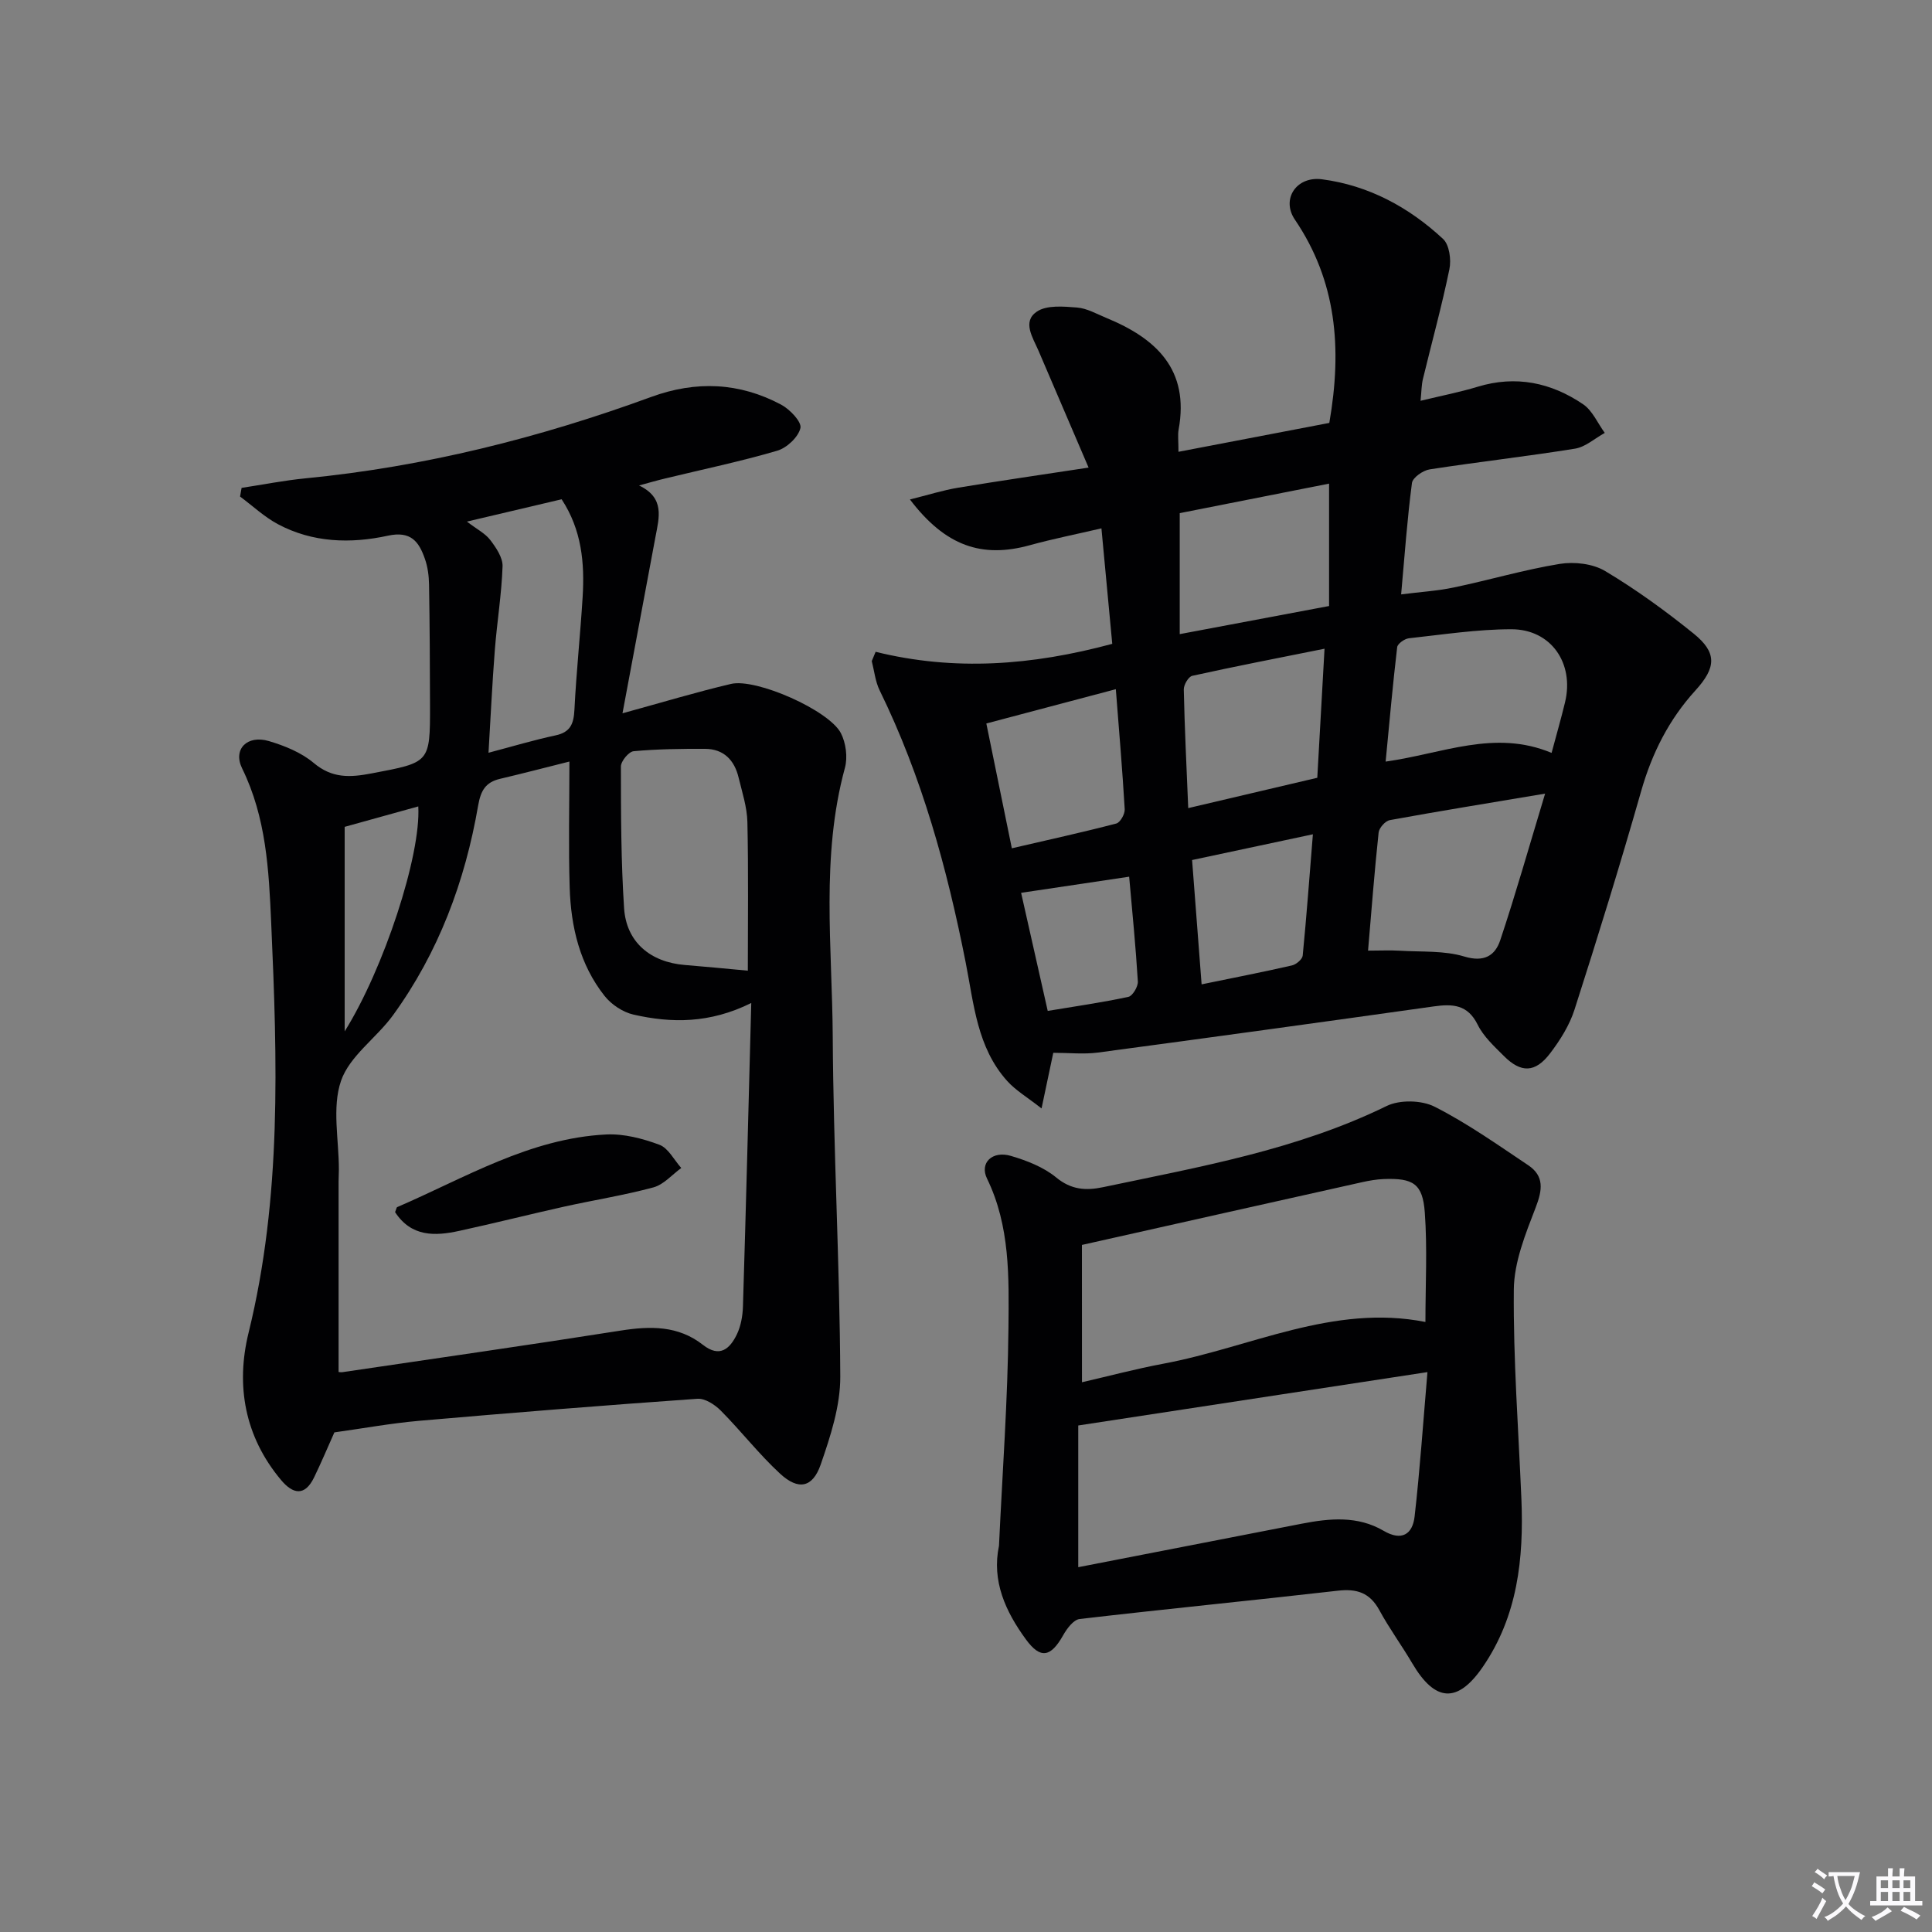
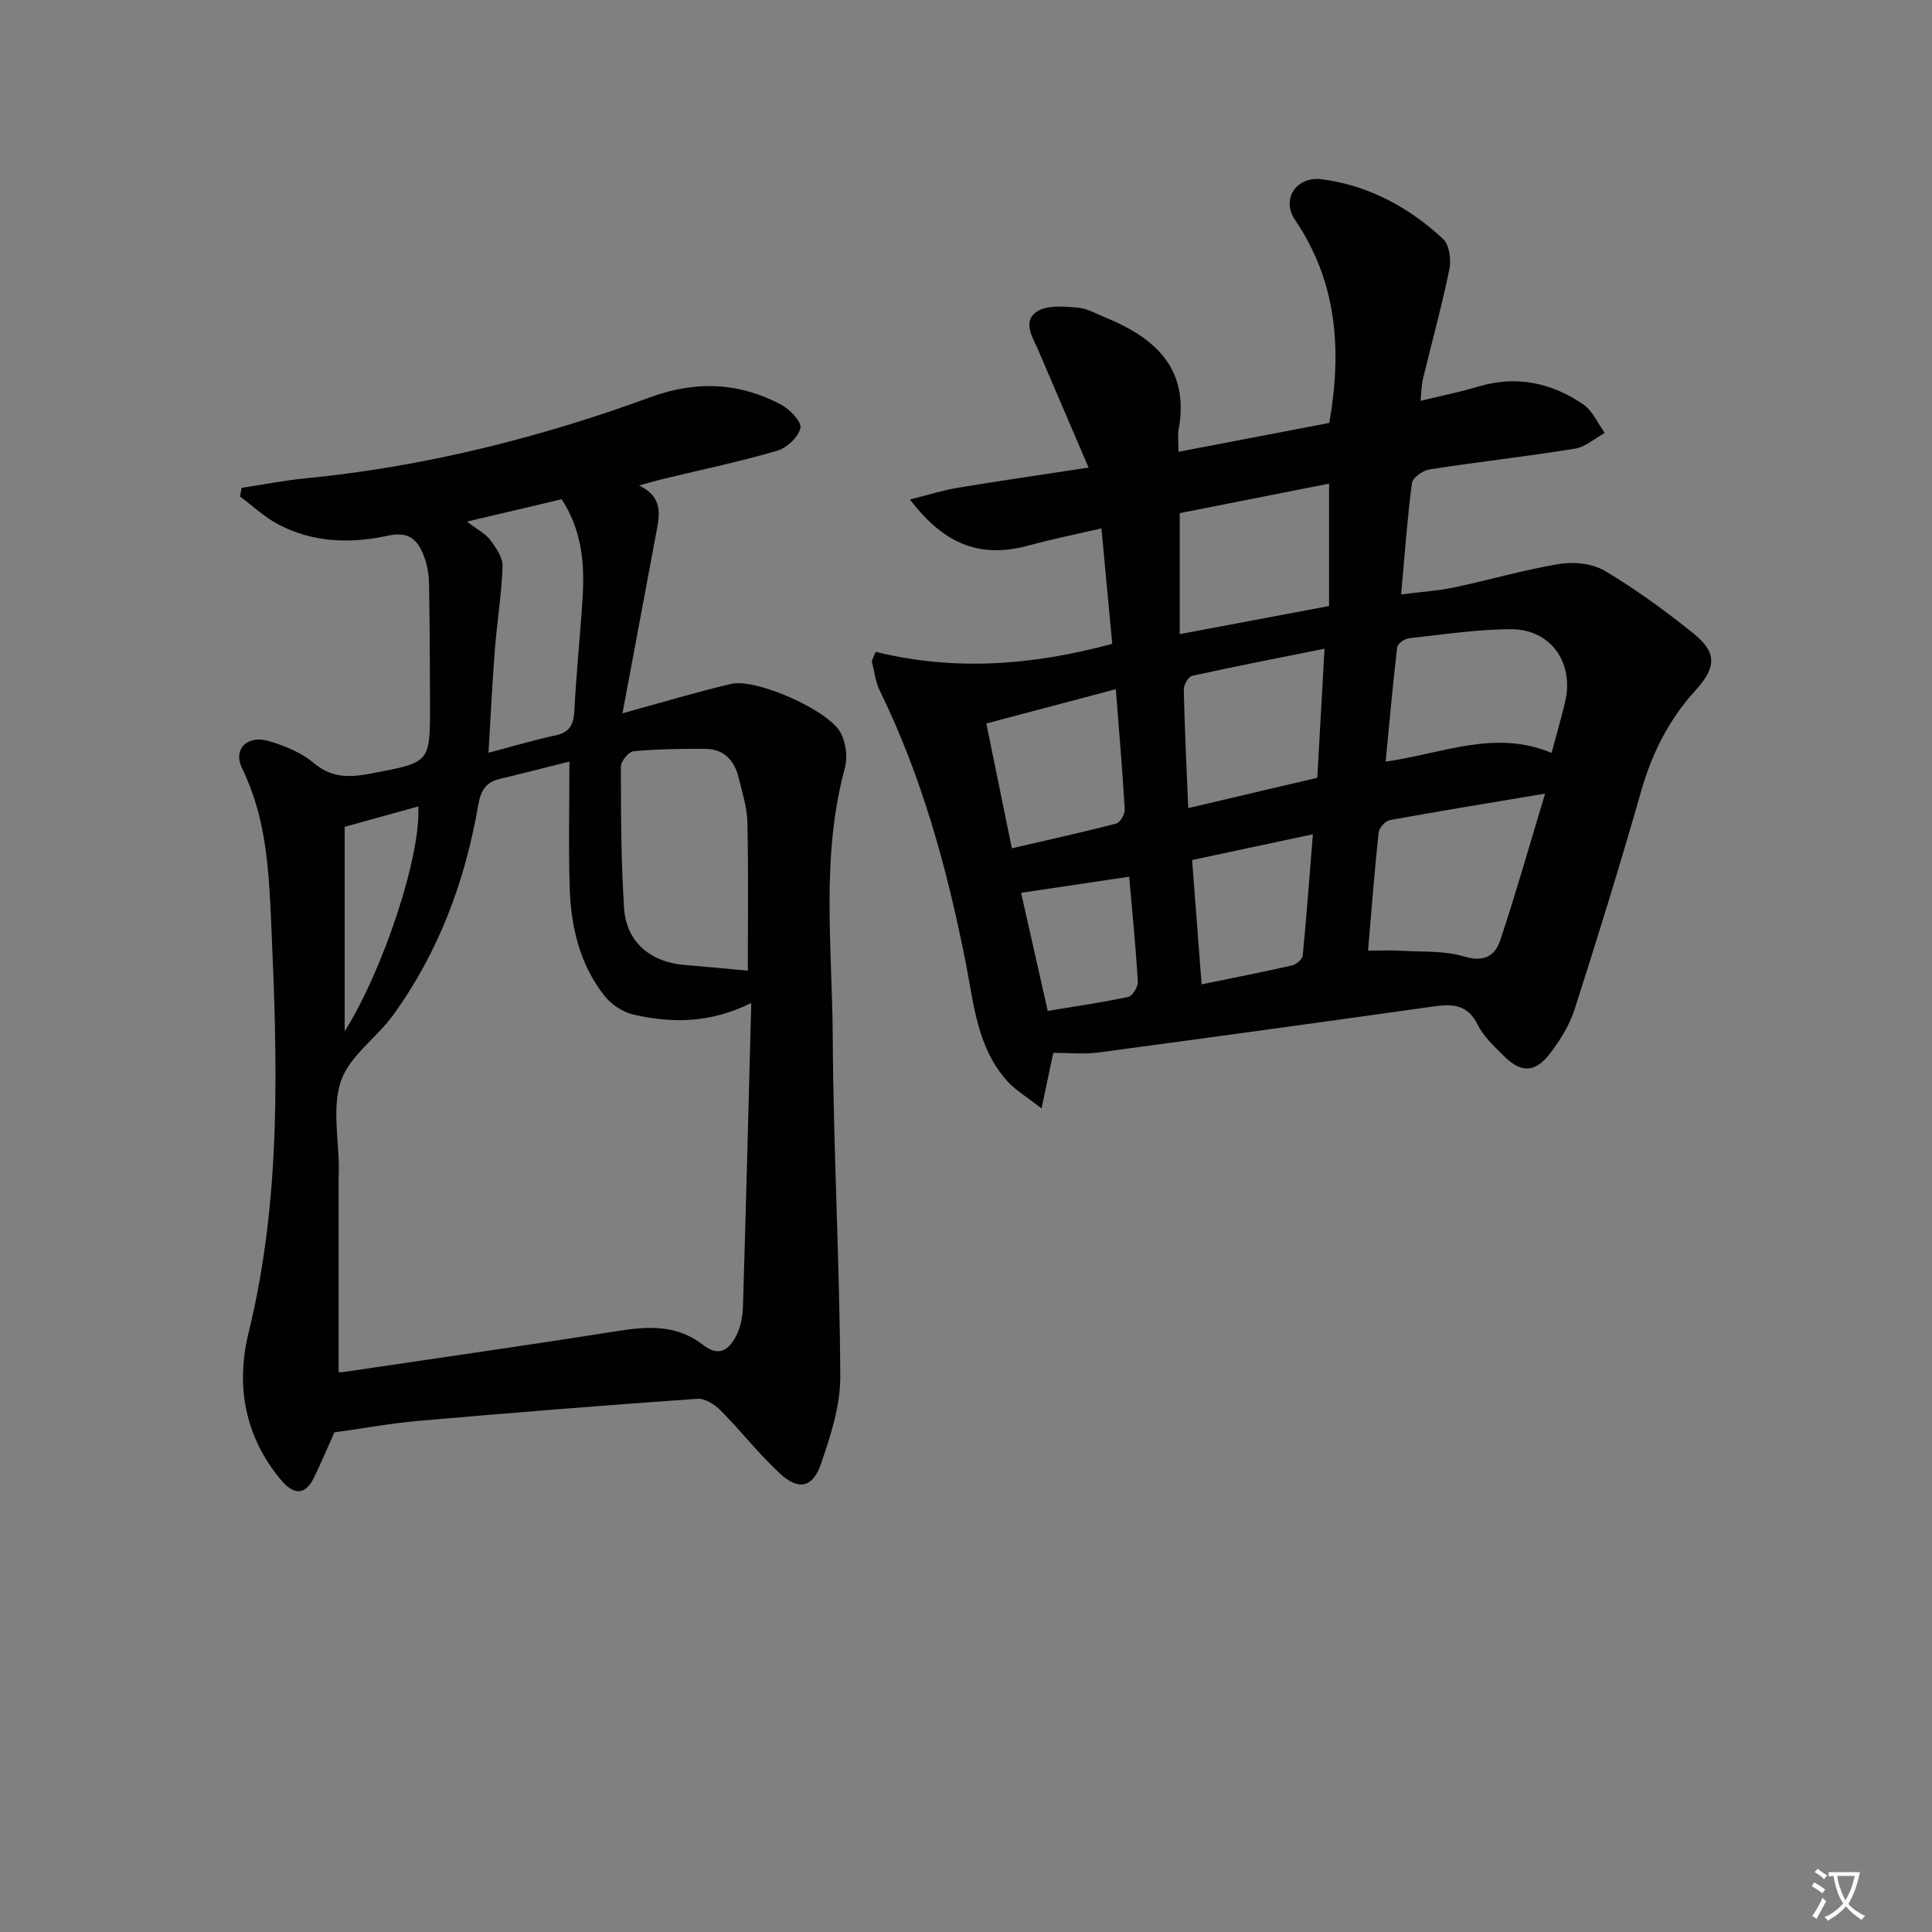
<svg xmlns="http://www.w3.org/2000/svg" enable-background="new 0 0 400 400" viewBox="0 0 400 400">
  <rect x="0" y="0" width="400" height="400" fill="#808080" stroke="none" />
-   <path d="m377.9 391.2c-.2.3-.4.5-.6.8-.7-.6-1.4-1-2.2-1.5.2-.3.4-.5.5-.8.6.4 1.4.8 2.3 1.5zm-1.8 6.1c-.2-.2-.5-.4-.9-.6.4-.6.8-1.2 1.2-1.9s.7-1.3.9-1.9c.3.3.5.5.8.7-.7 1.3-1.4 2.6-2 3.7zm2.2-9c-.3.3-.5.5-.6.8-.6-.6-1.3-1.1-2-1.5.3-.3.5-.5.6-.7.6.5 1.3.9 2 1.4zm.3.2v-.9h2 4.5c-.3 1.3-.6 2.5-1 3.6s-.9 2.1-1.4 3c.4.5 1 1 1.6 1.4s1.2.8 1.9 1.1c-.3.2-.5.4-.8.8-.4-.3-1-.7-1.6-1.2s-1.2-1.1-1.6-1.6c-.5.6-1.1 1.1-1.7 1.6s-1.4.9-2.1 1.4c-.1-.3-.3-.5-.7-.8.6-.2 1.2-.5 1.9-1s1.4-1.1 2-1.8c-.5-.8-.9-1.6-1.2-2.5s-.6-2-.8-3.2c-.4.1-.7.1-1 .1zm2.5 2.7c.3 1 .7 1.7 1 2.2.3-.5.6-1.1 1-2s.6-1.9.9-3h-3.2-.4c.1.9.3 1.8.7 2.8z" fill="#fbfafc" />
-   <path d="m396.5 388.5v1.5 3.6h1.5v.9c-.4 0-1 0-1.7 0h-7.9c-.5 0-.9 0-1.2 0v-.9h1.3v-3.5c0-.7 0-1.2 0-1.6h2.4c0-.8 0-1.4 0-1.7h1c0 .3-.1.8-.1 1.7h1.5c0-.8 0-1.4 0-1.7h1c0 .3-.1.9-.1 1.7zm-8.2 9.2c-.2-.3-.5-.5-.8-.8.8-.3 1.4-.6 1.9-.9s1-.7 1.4-1.1c.3.3.6.5.9.8-1.6 1-2.8 1.6-3.4 2zm2.6-6.8v-1.6h-1.5v1.6zm0 2.7v-1.9h-1.5v1.9zm2.4-2.7v-1.6h-1.5v1.6zm0 2.7v-1.9h-1.5v1.9zm.2 2 .7-.8c.4.2.9.5 1.6.8s1.3.7 1.8 1c-.3.3-.5.5-.8.8-.4-.3-1.5-1-3.3-1.8zm2-4.7v-1.6h-1.4v1.6zm0 2.7v-1.9h-1.4v1.9z" fill="#fbfafc" />
+   <path d="m377.9 391.2c-.2.3-.4.5-.6.8-.7-.6-1.4-1-2.2-1.5.2-.3.4-.5.5-.8.6.4 1.4.8 2.3 1.5zm-1.8 6.1c-.2-.2-.5-.4-.9-.6.4-.6.8-1.2 1.2-1.9s.7-1.3.9-1.9c.3.3.5.5.8.7-.7 1.3-1.4 2.6-2 3.7zm2.2-9c-.3.3-.5.5-.6.8-.6-.6-1.3-1.1-2-1.5.3-.3.5-.5.6-.7.6.5 1.3.9 2 1.4zm.3.2v-.9h2 4.5c-.3 1.3-.6 2.5-1 3.6s-.9 2.1-1.4 3c.4.5 1 1 1.6 1.4s1.2.8 1.9 1.1c-.3.2-.5.4-.8.8-.4-.3-1-.7-1.6-1.2s-1.2-1.1-1.6-1.6c-.5.6-1.1 1.1-1.7 1.6s-1.4.9-2.1 1.4c-.1-.3-.3-.5-.7-.8.6-.2 1.2-.5 1.9-1s1.4-1.1 2-1.8c-.5-.8-.9-1.6-1.2-2.5s-.6-2-.8-3.2zm2.5 2.7c.3 1 .7 1.7 1 2.2.3-.5.6-1.1 1-2s.6-1.9.9-3h-3.2-.4c.1.9.3 1.8.7 2.8z" fill="#fbfafc" />
  <g fill="#010103">
    <path d="m181.29 134.95c16.3 4.02 32.3 2.85 48.99-1.65-.7-7.51-1.42-15.2-2.24-23.91-5.35 1.25-10.13 2.19-14.82 3.49-9.94 2.74-17.48.19-24.83-9.47 3.67-.91 6.8-1.91 10.01-2.44 8.67-1.44 17.37-2.69 26.98-4.16-3.63-8.47-7.01-16.35-10.38-24.22-1.16-2.7-3.41-5.99-.34-8.07 2.05-1.39 5.53-1.07 8.32-.85 2.07.16 4.08 1.33 6.07 2.15 10.32 4.24 17.25 10.68 14.97 23.12-.2 1.11-.03 2.28-.03 4.6 10.97-2.1 21.4-4.1 31.23-5.98 2.7-15.56 1.46-29.42-7.13-42.09-2.87-4.23.3-9.04 5.61-8.35 9.65 1.26 18.01 5.78 25.08 12.36 1.3 1.21 1.71 4.3 1.3 6.27-1.57 7.63-3.65 15.15-5.48 22.72-.3 1.24-.29 2.56-.49 4.51 4.28-1.04 8.11-1.78 11.83-2.91 7.92-2.41 15.21-.86 21.83 3.63 1.94 1.32 3.01 3.92 4.48 5.93-2.05 1.12-3.99 2.91-6.16 3.26-10 1.61-20.08 2.74-30.09 4.29-1.39.21-3.52 1.7-3.67 2.82-.97 7.38-1.5 14.81-2.24 23.06 3.91-.5 7.48-.71 10.95-1.44 7.31-1.53 14.52-3.67 21.88-4.87 3.03-.49 6.87-.05 9.43 1.49 6.4 3.82 12.49 8.25 18.3 12.94 4.86 3.93 4.71 7.01.36 11.78-5.48 6.02-8.99 12.99-11.23 20.85-4.32 15.15-8.98 30.21-13.79 45.21-1.04 3.25-2.98 6.34-5.07 9.08-3.08 4.04-6.02 4.08-9.57.52-1.99-1.99-4.21-4.02-5.42-6.48-2.06-4.17-5.17-4.32-9.04-3.78-23.18 3.26-46.38 6.46-69.58 9.56-2.94.39-5.98.05-9.24.05-.75 3.54-1.44 6.83-2.43 11.52-2.97-2.33-5.34-3.72-7.1-5.67-6.26-6.95-6.91-15.97-8.61-24.57-3.84-19.44-9.05-38.43-17.81-56.32-.9-1.84-1.11-4.03-1.63-6.06.28-.64.54-1.28.8-1.92zm138.61 29.36c-11.66 1.96-21.93 3.62-32.17 5.49-.92.17-2.19 1.6-2.3 2.56-.86 8.04-1.48 16.1-2.19 24.46 2.44 0 4.58-.11 6.69.02 4.44.27 9.08-.06 13.24 1.2 4.12 1.24 6.38-.2 7.44-3.38 3.2-9.58 5.95-19.31 9.29-30.35zm1.34-8.43c1.01-3.78 1.97-7.1 2.78-10.46 1.96-8.08-2.88-15.14-11.1-15.14-7.08 0-14.16 1.1-21.23 1.87-.9.1-2.33 1.12-2.42 1.84-.92 7.8-1.61 15.62-2.39 23.69 11.78-1.64 22.57-6.73 34.36-1.8zm-76.99-49.64v25.05c10.34-1.94 20.33-3.82 30.92-5.82 0-8.44 0-16.75 0-25.34-10.36 2.05-20.54 4.06-30.92 6.11zm28.48 54.79c.5-8.82.97-17.21 1.5-26.72-9.67 1.94-18.55 3.66-27.38 5.61-.79.17-1.78 1.86-1.76 2.83.17 7.93.56 15.85.92 24.56 9.41-2.21 18.04-4.24 26.72-6.28zm-63.24 14.6c7.54-1.75 14.62-3.3 21.63-5.13.81-.21 1.8-1.97 1.74-2.95-.47-8.07-1.16-16.14-1.84-24.86-9.33 2.47-17.88 4.73-26.81 7.1 1.79 8.78 3.47 17 5.28 25.84zm62.33-2.9c-8.79 1.87-16.67 3.55-25.01 5.33.66 8.67 1.29 16.86 1.97 25.74 6.8-1.4 12.78-2.56 18.71-3.92.88-.2 2.14-1.27 2.22-2.03.79-8.05 1.38-16.11 2.11-25.12zm-38.04 8.78c-7.87 1.18-15.01 2.24-22.37 3.34 1.76 7.83 3.57 15.86 5.51 24.45 5.69-.95 11.24-1.74 16.7-2.91.87-.19 2.02-2.12 1.96-3.18-.44-7.26-1.16-14.5-1.8-21.7z" />
    <path d="m132.31 100.51c5.37 2.57 4.15 6.63 3.41 10.58-2.25 12-4.49 24-6.84 36.59 8.17-2.24 15.27-4.39 22.46-6.08 5.2-1.23 20.29 5.45 22.75 10.18 1.05 2.03 1.44 5 .84 7.2-5.01 18.39-2.63 37.1-2.52 55.66.13 23.45 1.45 46.89 1.56 70.34.03 6.09-2.02 12.36-4.05 18.23-1.67 4.82-4.63 5.39-8.41 1.9-4.38-4.04-8.07-8.82-12.28-13.06-1.23-1.24-3.26-2.56-4.83-2.45-19.21 1.35-38.41 2.89-57.6 4.56-5.92.52-11.8 1.6-17.57 2.4-1.38 3.08-2.71 6.25-4.21 9.34-1.92 3.94-4.37 3.46-6.83.52-7.54-8.99-9.41-19.58-6.72-30.51 6.88-28.03 5.94-56.36 4.68-84.79-.49-11.02-1.02-21.82-6.02-32.03-1.96-4 1.07-6.98 5.53-5.66 3.28.97 6.72 2.37 9.29 4.53 3.82 3.22 7.52 3.02 12.01 2.16 12.03-2.29 12.09-2.1 12.07-14.09-.02-8.33-.06-16.66-.2-24.99-.03-1.8-.27-3.68-.87-5.37-1.23-3.51-2.88-5.8-7.65-4.76-7.7 1.68-15.58 1.46-22.78-2.39-2.82-1.51-5.23-3.79-7.83-5.72.11-.6.21-1.19.32-1.79 4.42-.67 8.83-1.55 13.27-1.98 24.6-2.4 48.36-8.37 71.51-16.84 9.31-3.41 18.27-3.02 26.93 1.59 1.8.96 4.28 3.56 3.99 4.84-.43 1.88-2.82 4.12-4.82 4.7-7.63 2.24-15.44 3.86-23.17 5.74-1.61.38-3.19.84-5.42 1.45zm23.23 107.15c-8.62 4.27-16.52 4.19-24.39 2.4-2.19-.5-4.56-2.07-5.97-3.85-5.14-6.49-6.97-14.28-7.23-22.36-.27-8.46-.06-16.93-.06-26.18-5.15 1.29-9.74 2.49-14.37 3.58-2.97.7-3.98 2.41-4.52 5.5-2.71 15.72-8.2 30.44-17.63 43.44-3.42 4.71-9.01 8.45-10.77 13.6-1.89 5.52-.43 12.18-.44 18.34 0 .83-.06 1.66-.06 2.5v39.41c-.11-.01.37.11.82.05 19.19-2.84 38.39-5.58 57.55-8.6 6.15-.97 11.94-1.08 17.07 2.95 3.48 2.73 5.57.81 7.01-2.15.84-1.74 1.21-3.84 1.27-5.8.63-20.61 1.15-41.22 1.72-62.83zm-.71-6.69c0-10.19.14-20.48-.09-30.76-.07-3.09-1.08-6.17-1.82-9.22-.86-3.6-3.07-5.93-6.93-5.95-4.94-.02-9.89.04-14.8.49-1.01.09-2.65 2.07-2.64 3.18.01 9.78.02 19.57.66 29.32.46 7.01 5.42 11.17 12.57 11.76 4.26.34 8.52.76 13.05 1.18zm-58.16-92.98c2.07 1.59 3.79 2.44 4.83 3.81 1.21 1.58 2.61 3.65 2.55 5.45-.2 5.79-1.15 11.54-1.6 17.32-.54 6.88-.86 13.77-1.31 21.28 4.97-1.31 9.39-2.64 13.89-3.6 3.1-.66 3.75-2.43 3.9-5.31.39-7.79 1.22-15.56 1.7-23.35.43-7.02-.19-13.88-4.35-20.22-6.41 1.51-12.65 2.98-19.61 4.62zm-25.31 63.2v42.35c8.08-12.93 15.82-36.42 15.24-46.58-4.59 1.26-9.17 2.54-15.24 4.23z" />
-     <path d="m206.83 320.03c.7-15.07 1.82-30.14 1.96-45.21.1-10.39.35-20.97-4.44-30.81-1.58-3.25 1.09-5.83 4.96-4.69 3.29.97 6.76 2.32 9.36 4.46 3.11 2.57 6.18 2.75 9.67 2.02 19.97-4.21 40.11-7.71 58.74-16.81 2.72-1.33 7.24-1.23 9.94.14 6.77 3.43 13.04 7.88 19.37 12.11 3.36 2.25 2.96 5.12 1.56 8.75-2.11 5.47-4.48 11.3-4.53 17.01-.13 14.45.96 28.9 1.57 43.36.51 12.32-.79 24.26-8 34.76-5.23 7.61-9.87 7.27-14.58-.72-2.19-3.73-4.77-7.24-6.83-11.03-1.97-3.62-4.66-4.49-8.62-4.03-17.8 2.04-35.64 3.78-53.44 5.86-1.27.15-2.64 2-3.41 3.37-2.57 4.55-4.69 4.98-7.72.83-4.19-5.74-7.1-12.04-5.56-19.37zm88.71-35.95c-24.84 3.8-48.49 7.42-72.3 11.05v29.34c15.73-3.06 31.01-6.04 46.3-9.01 5.78-1.12 11.56-1.67 16.93 1.48 3.74 2.19 5.99.72 6.41-2.97 1.1-9.66 1.76-19.38 2.66-29.89zm-71.53 2.1c5.6-1.29 11.19-2.78 16.85-3.84 18.04-3.37 35.16-12.42 54.26-8.64 0-7.79.41-15.26-.13-22.67-.44-5.98-2.41-7.15-8.52-6.92-1.48.06-2.97.32-4.42.64-19.03 4.24-38.06 8.52-58.05 13 .01 8.49.01 18.04.01 28.43z" />
-     <path d="m81.8 250.96c.29-.73.31-.98.41-1.03 14.08-6.07 27.47-14.26 43.31-15.05 3.65-.18 7.54.84 11 2.13 1.85.69 3.04 3.15 4.53 4.81-1.9 1.38-3.63 3.43-5.75 4.01-6.07 1.64-12.31 2.62-18.45 3.98-7.27 1.62-14.49 3.45-21.77 5.03-5.03 1.1-9.92 1.27-13.28-3.88z" />
  </g>
</svg>